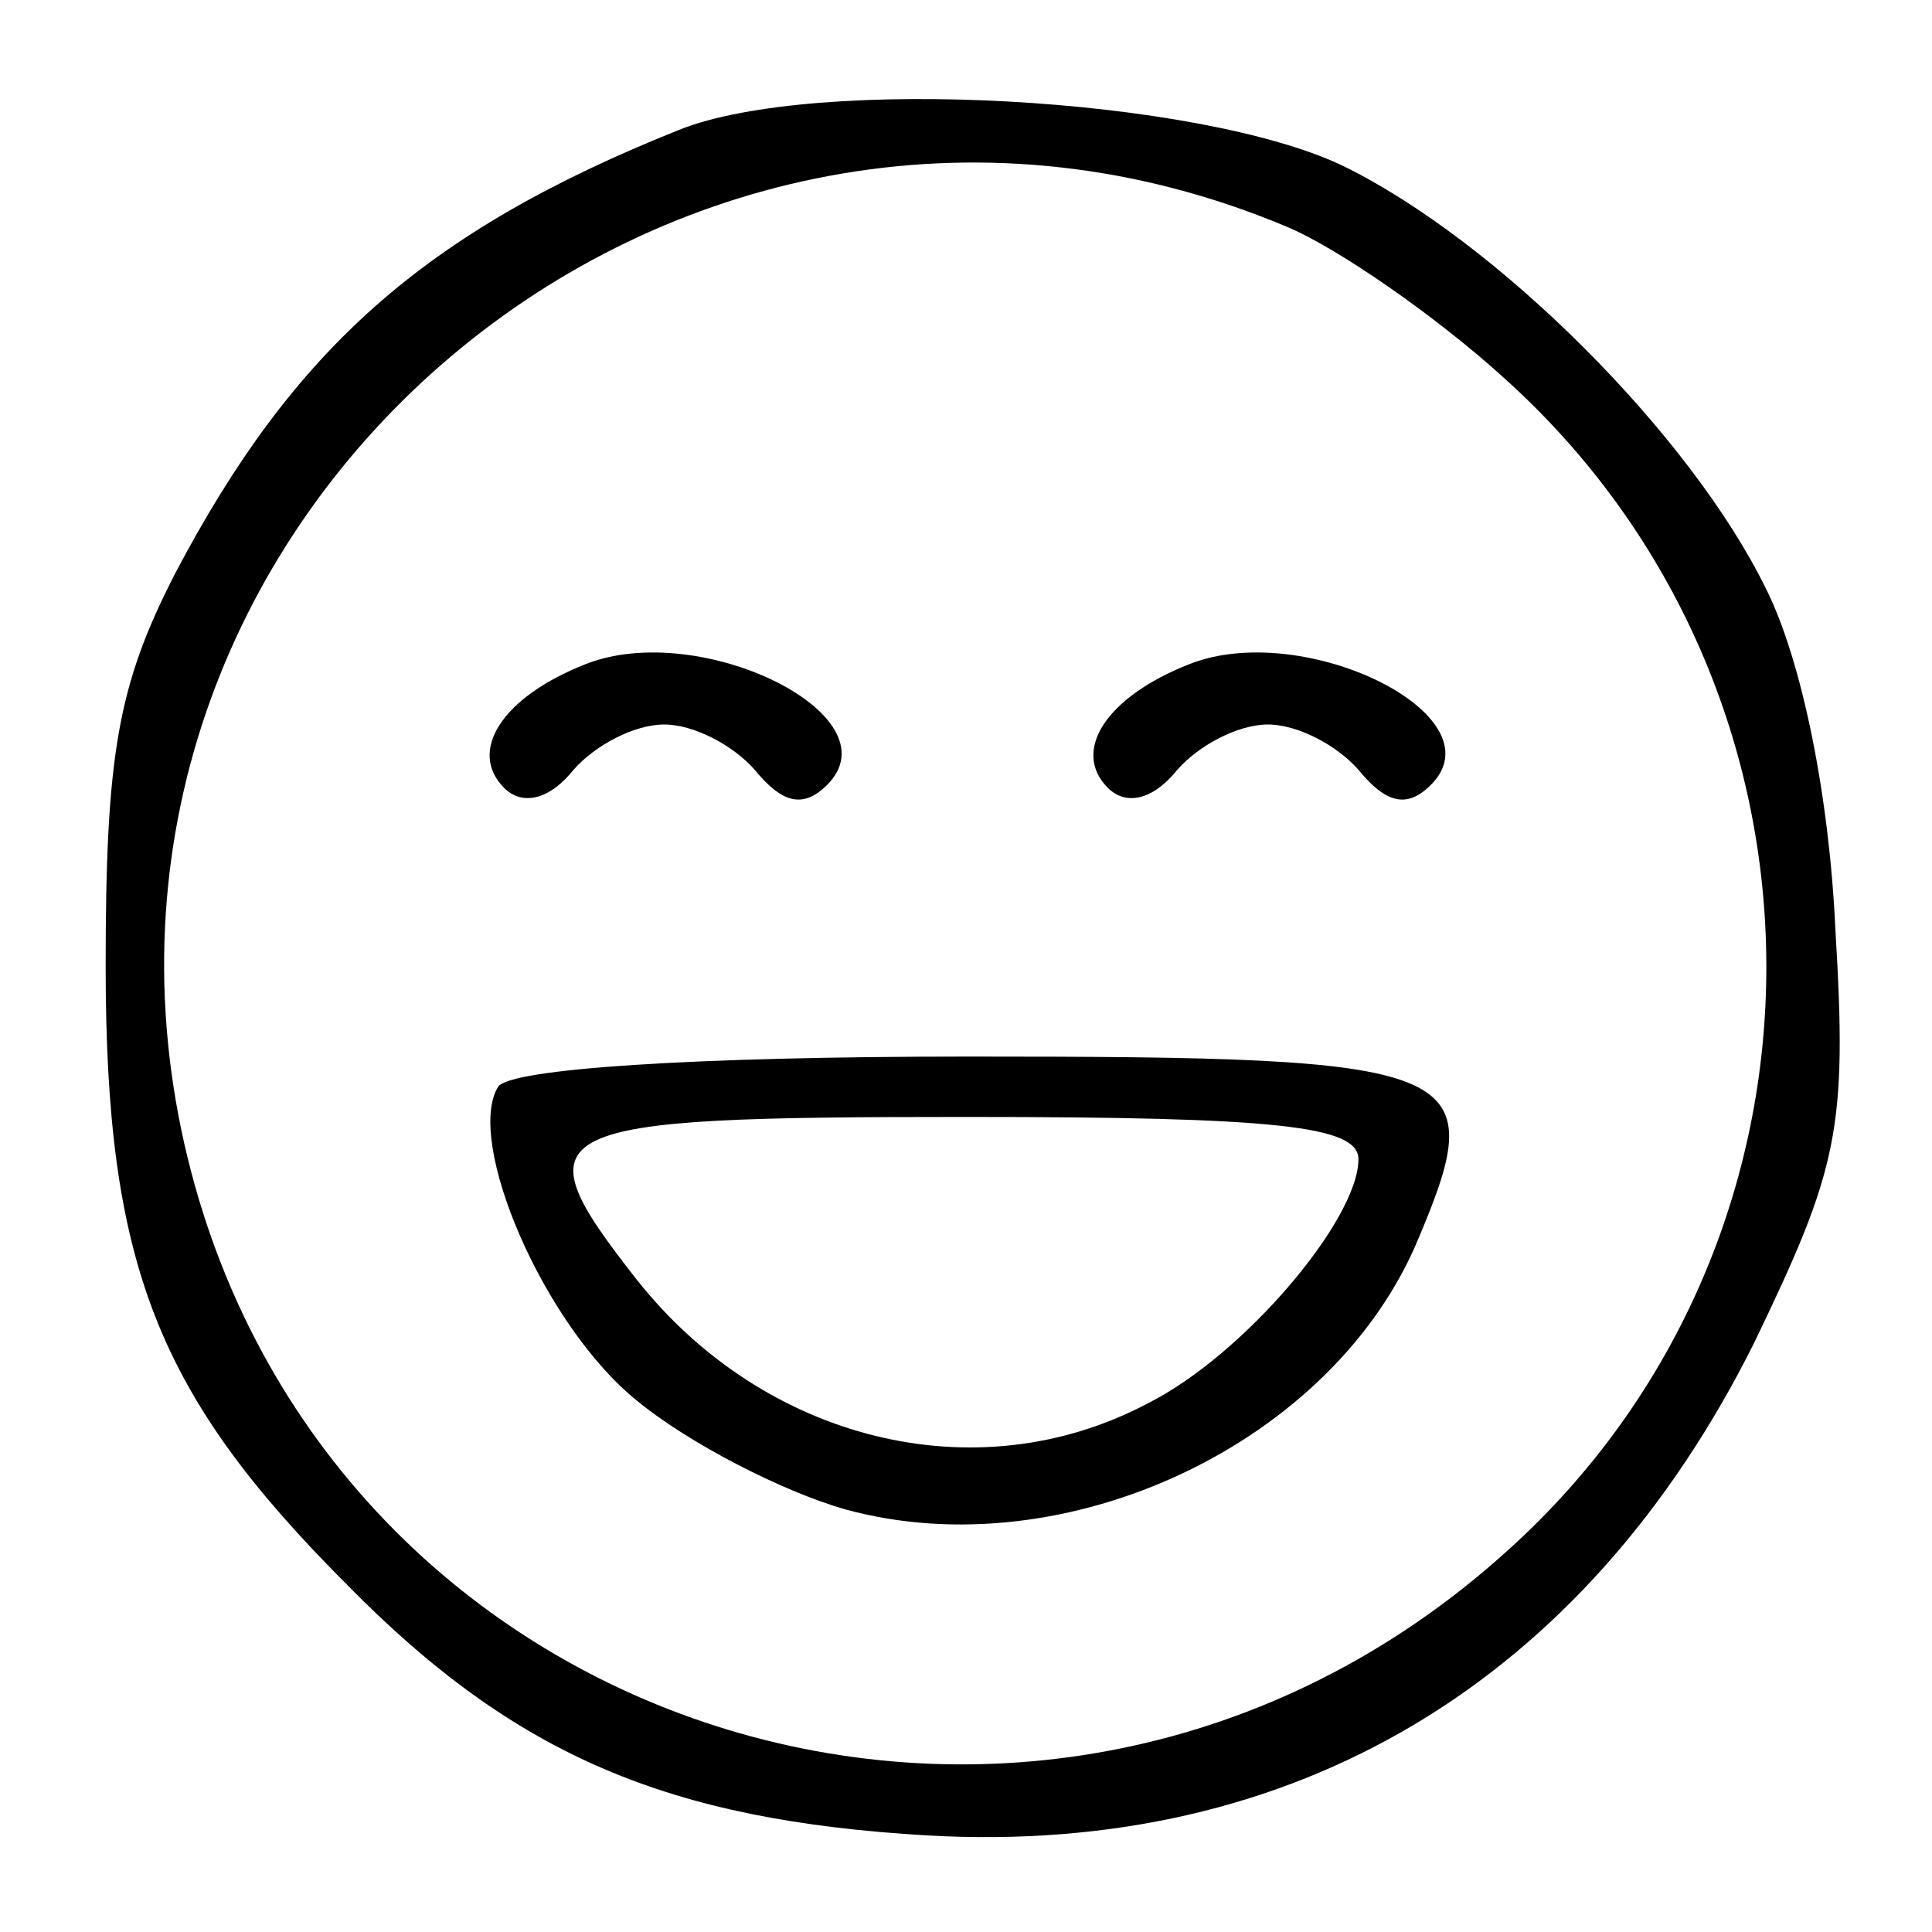
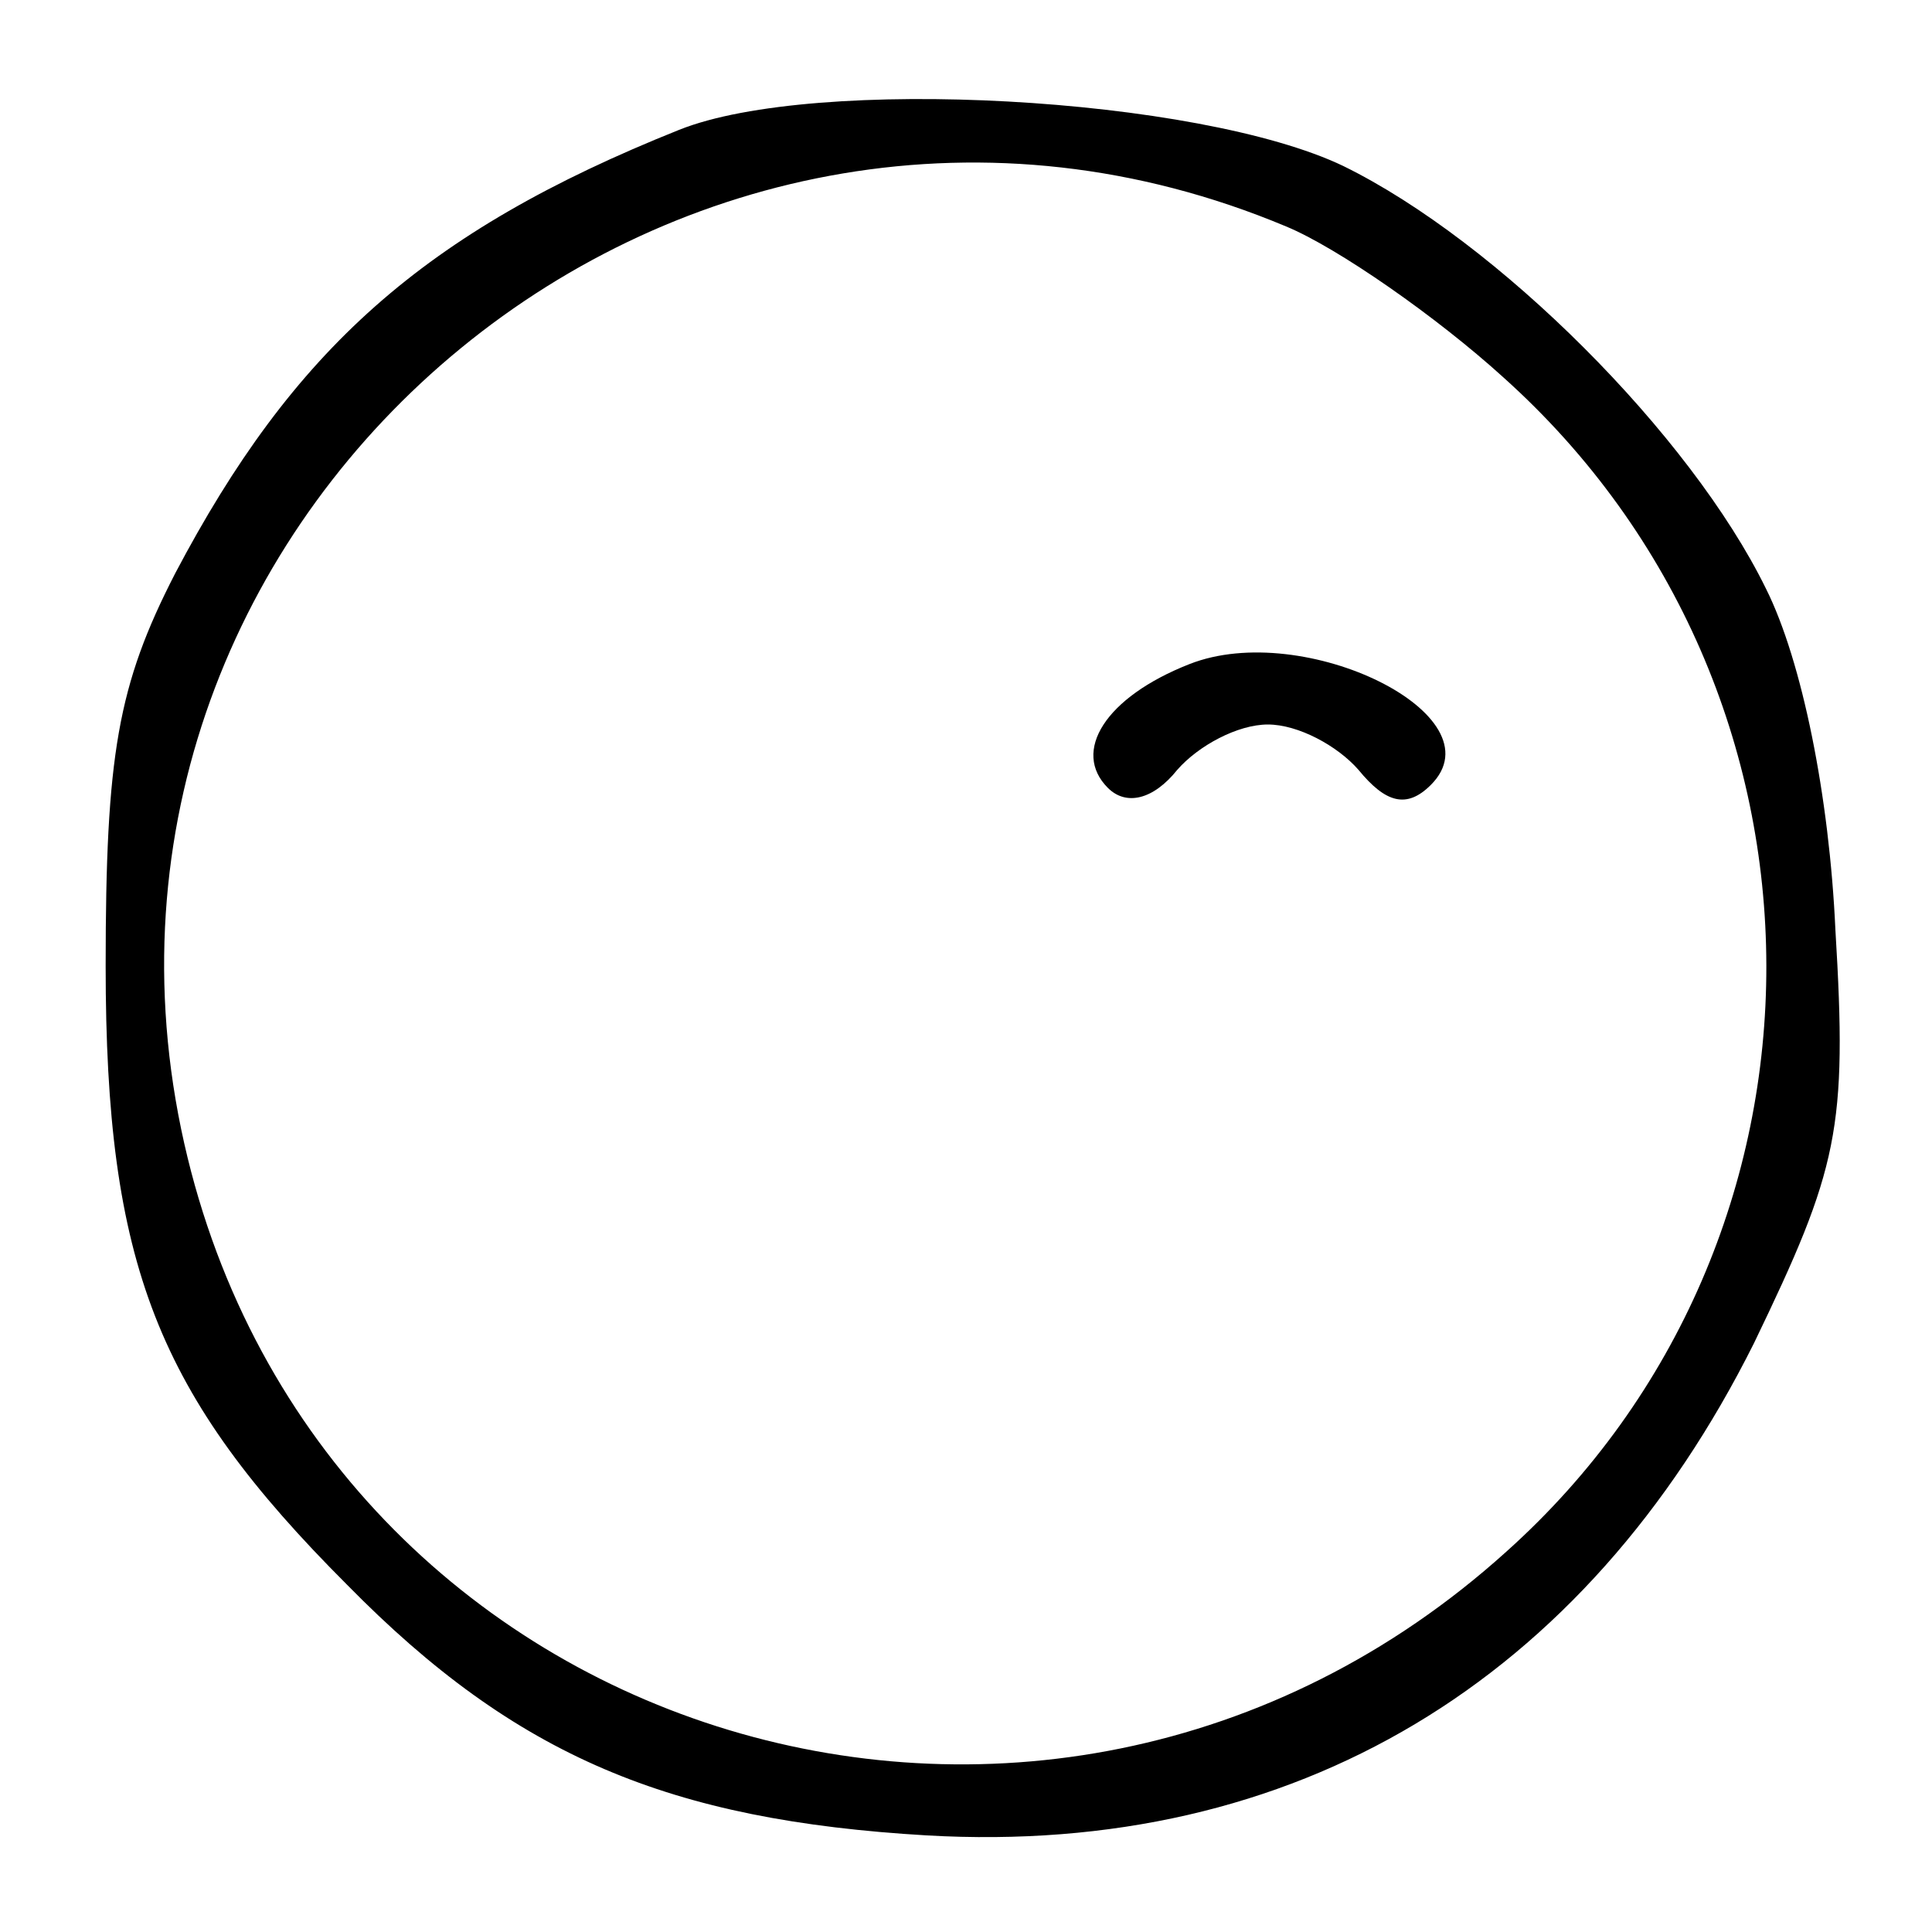
<svg xmlns="http://www.w3.org/2000/svg" version="1.0" width="64pt" height="64pt" viewBox="0 0 64 64" preserveAspectRatio="xMidYMid meet">
  <g transform="translate(0,64) scale(0.1,-0.1)" fill="#000000" stroke="none">
    <path d="M225 597 c-85 -34 -128 -73 -167 -147 -19 -37 -23 -60 -23 -130 0 -99 17 -142 80 -205 56 -57 107 -78 192 -83 122 -7 218 51 274 163 28 58 31 71 27 137 -2 44 -11 89 -23 113 -25 51 -89 115 -140 140 -48 23 -175 30 -220 12z m201 -32 c17 -7 50 -30 72 -50 116 -104 116 -286 1 -389 -154 -139 -397 -62 -439 140 -43 208 168 382 366 299z" />
-     <path d="M194 420 c-28 -11 -39 -29 -27 -41 6 -6 15 -4 23 6 7 8 20 15 30 15 10 0 23 -7 30 -15 9 -11 16 -13 24 -5 23 23 -42 55 -80 40z" />
    <path d="M394 420 c-28 -11 -39 -29 -27 -41 6 -6 15 -4 23 6 7 8 20 15 30 15 10 0 23 -7 30 -15 9 -11 16 -13 24 -5 23 23 -42 55 -80 40z" />
-     <path d="M165 280 c-11 -18 15 -79 46 -104 17 -14 48 -30 69 -36 73 -20 162 22 190 90 24 57 16 60 -149 60 -91 0 -152 -4 -156 -10z m285 -24 c0 -20 -38 -65 -70 -81 -57 -30 -127 -12 -169 41 -40 51 -33 54 109 54 103 0 130 -3 130 -14z" />
  </g>
</svg>